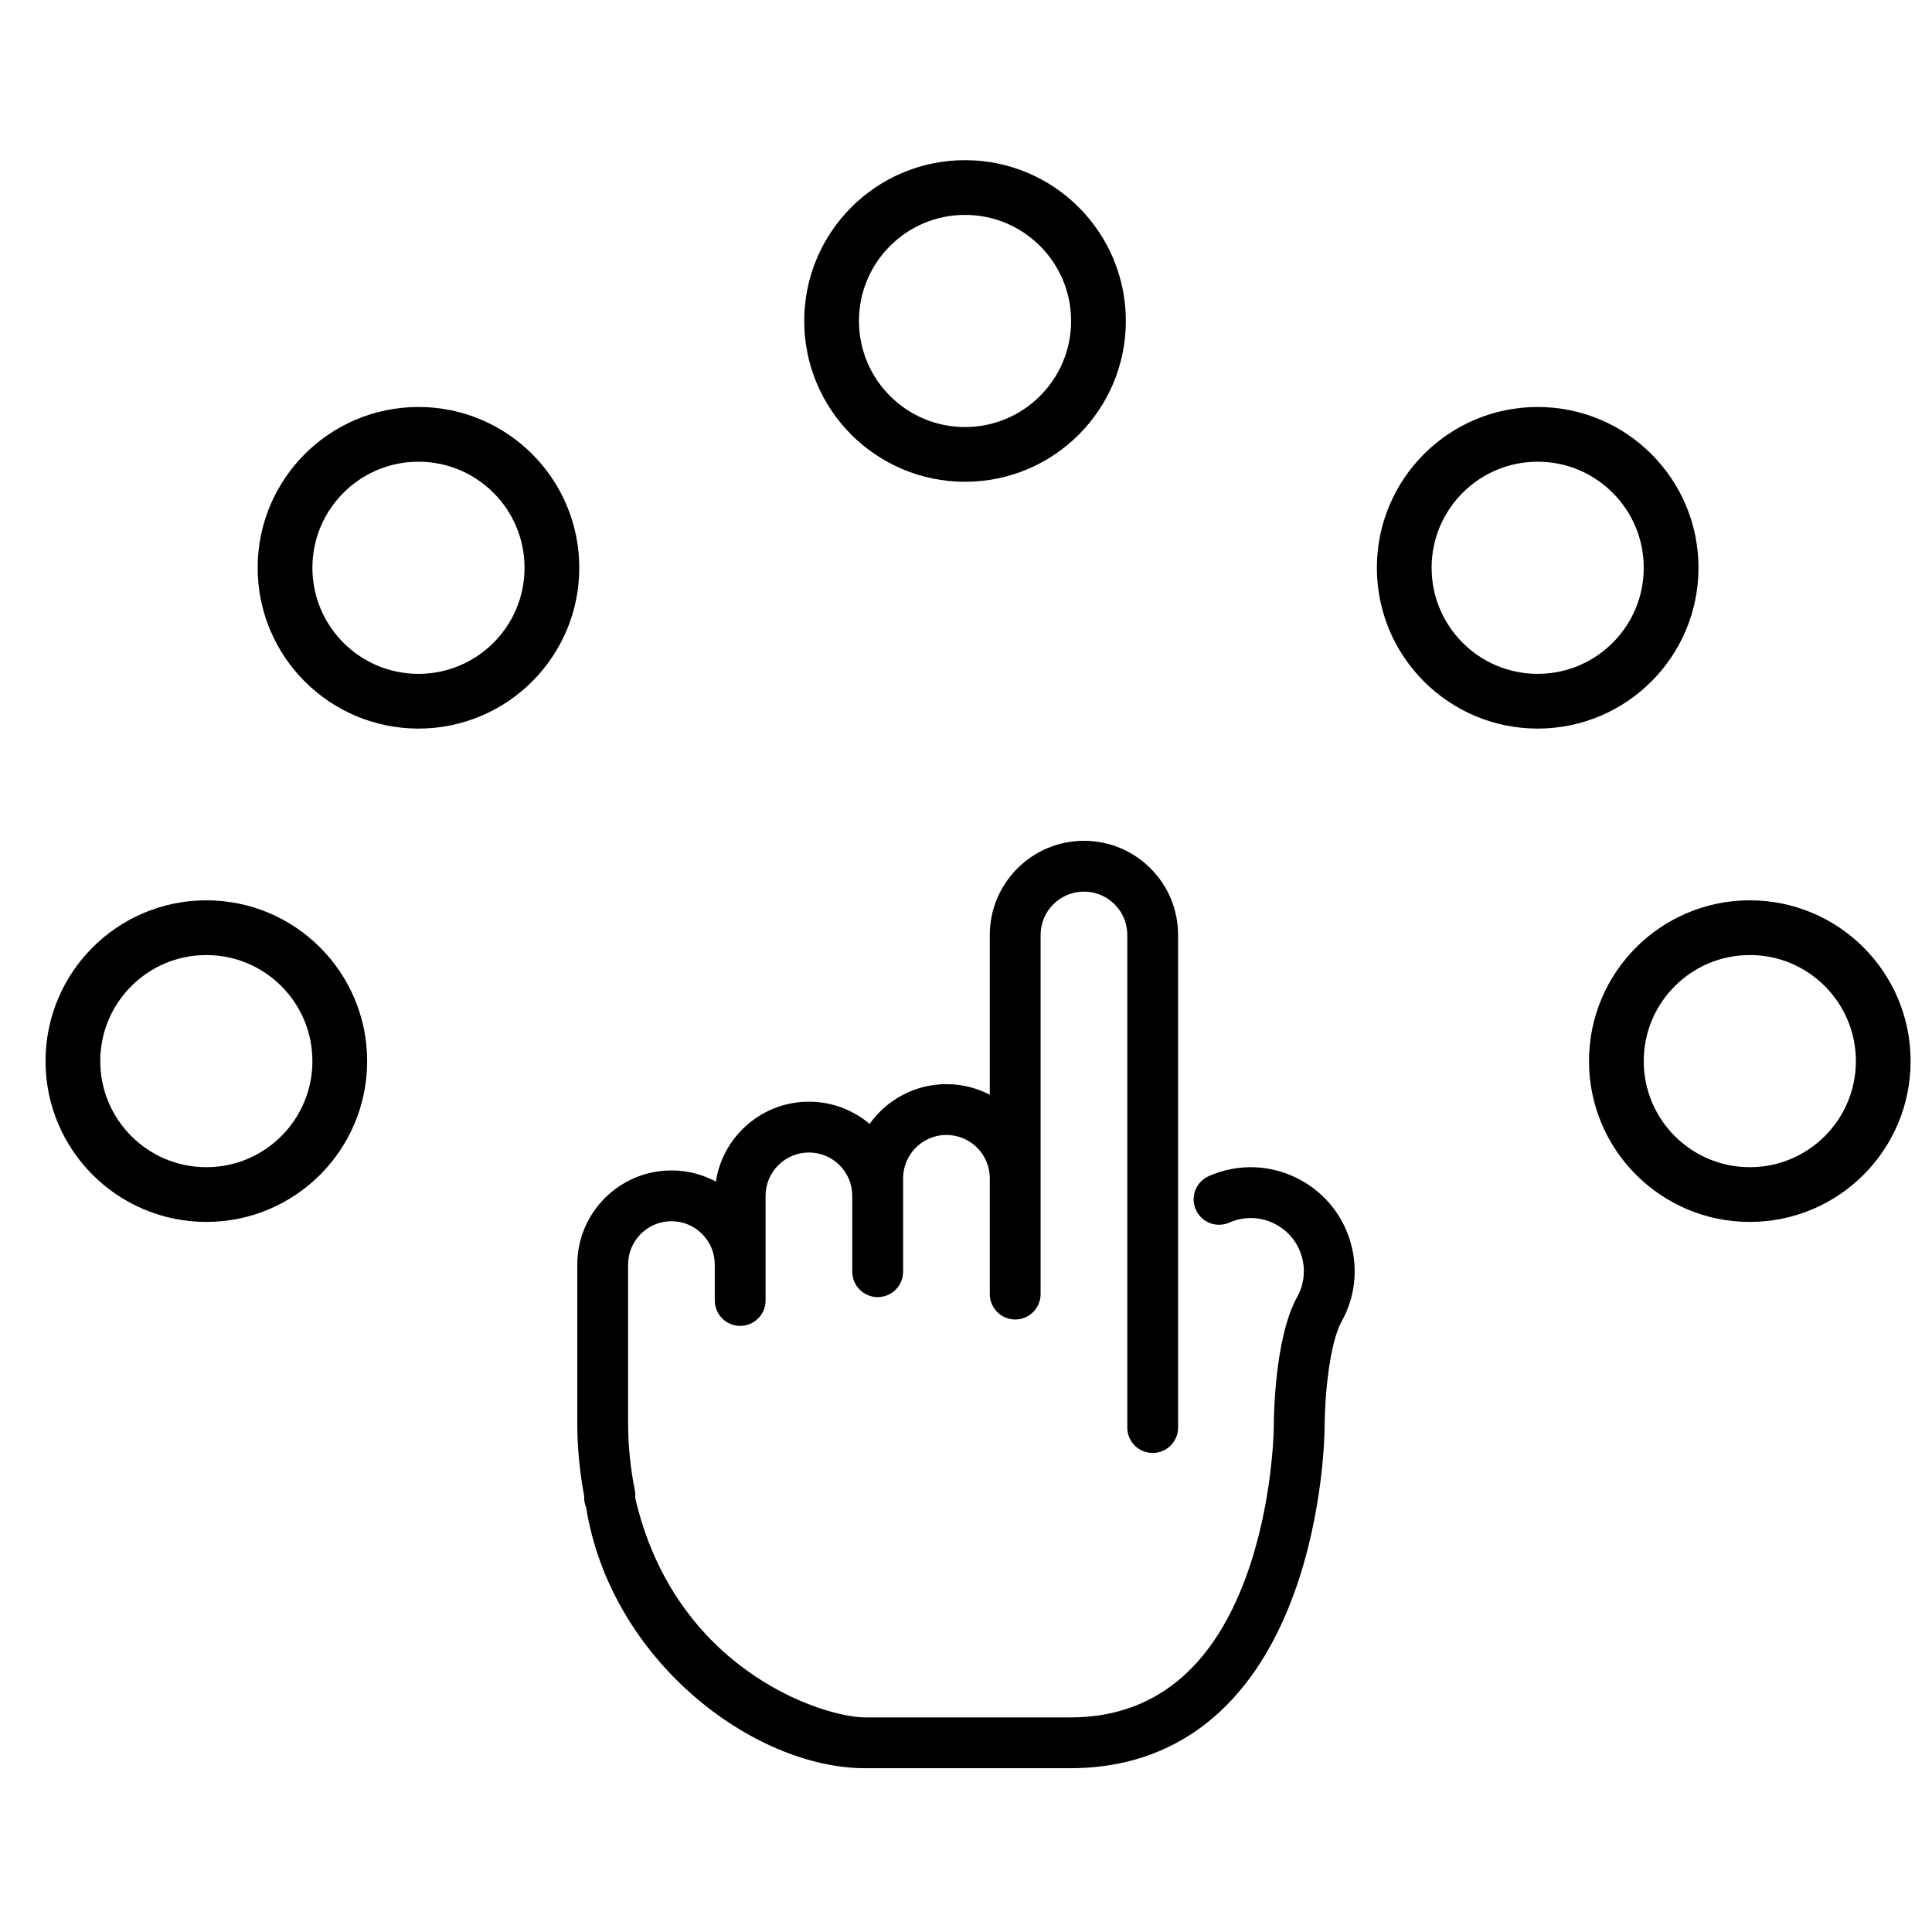
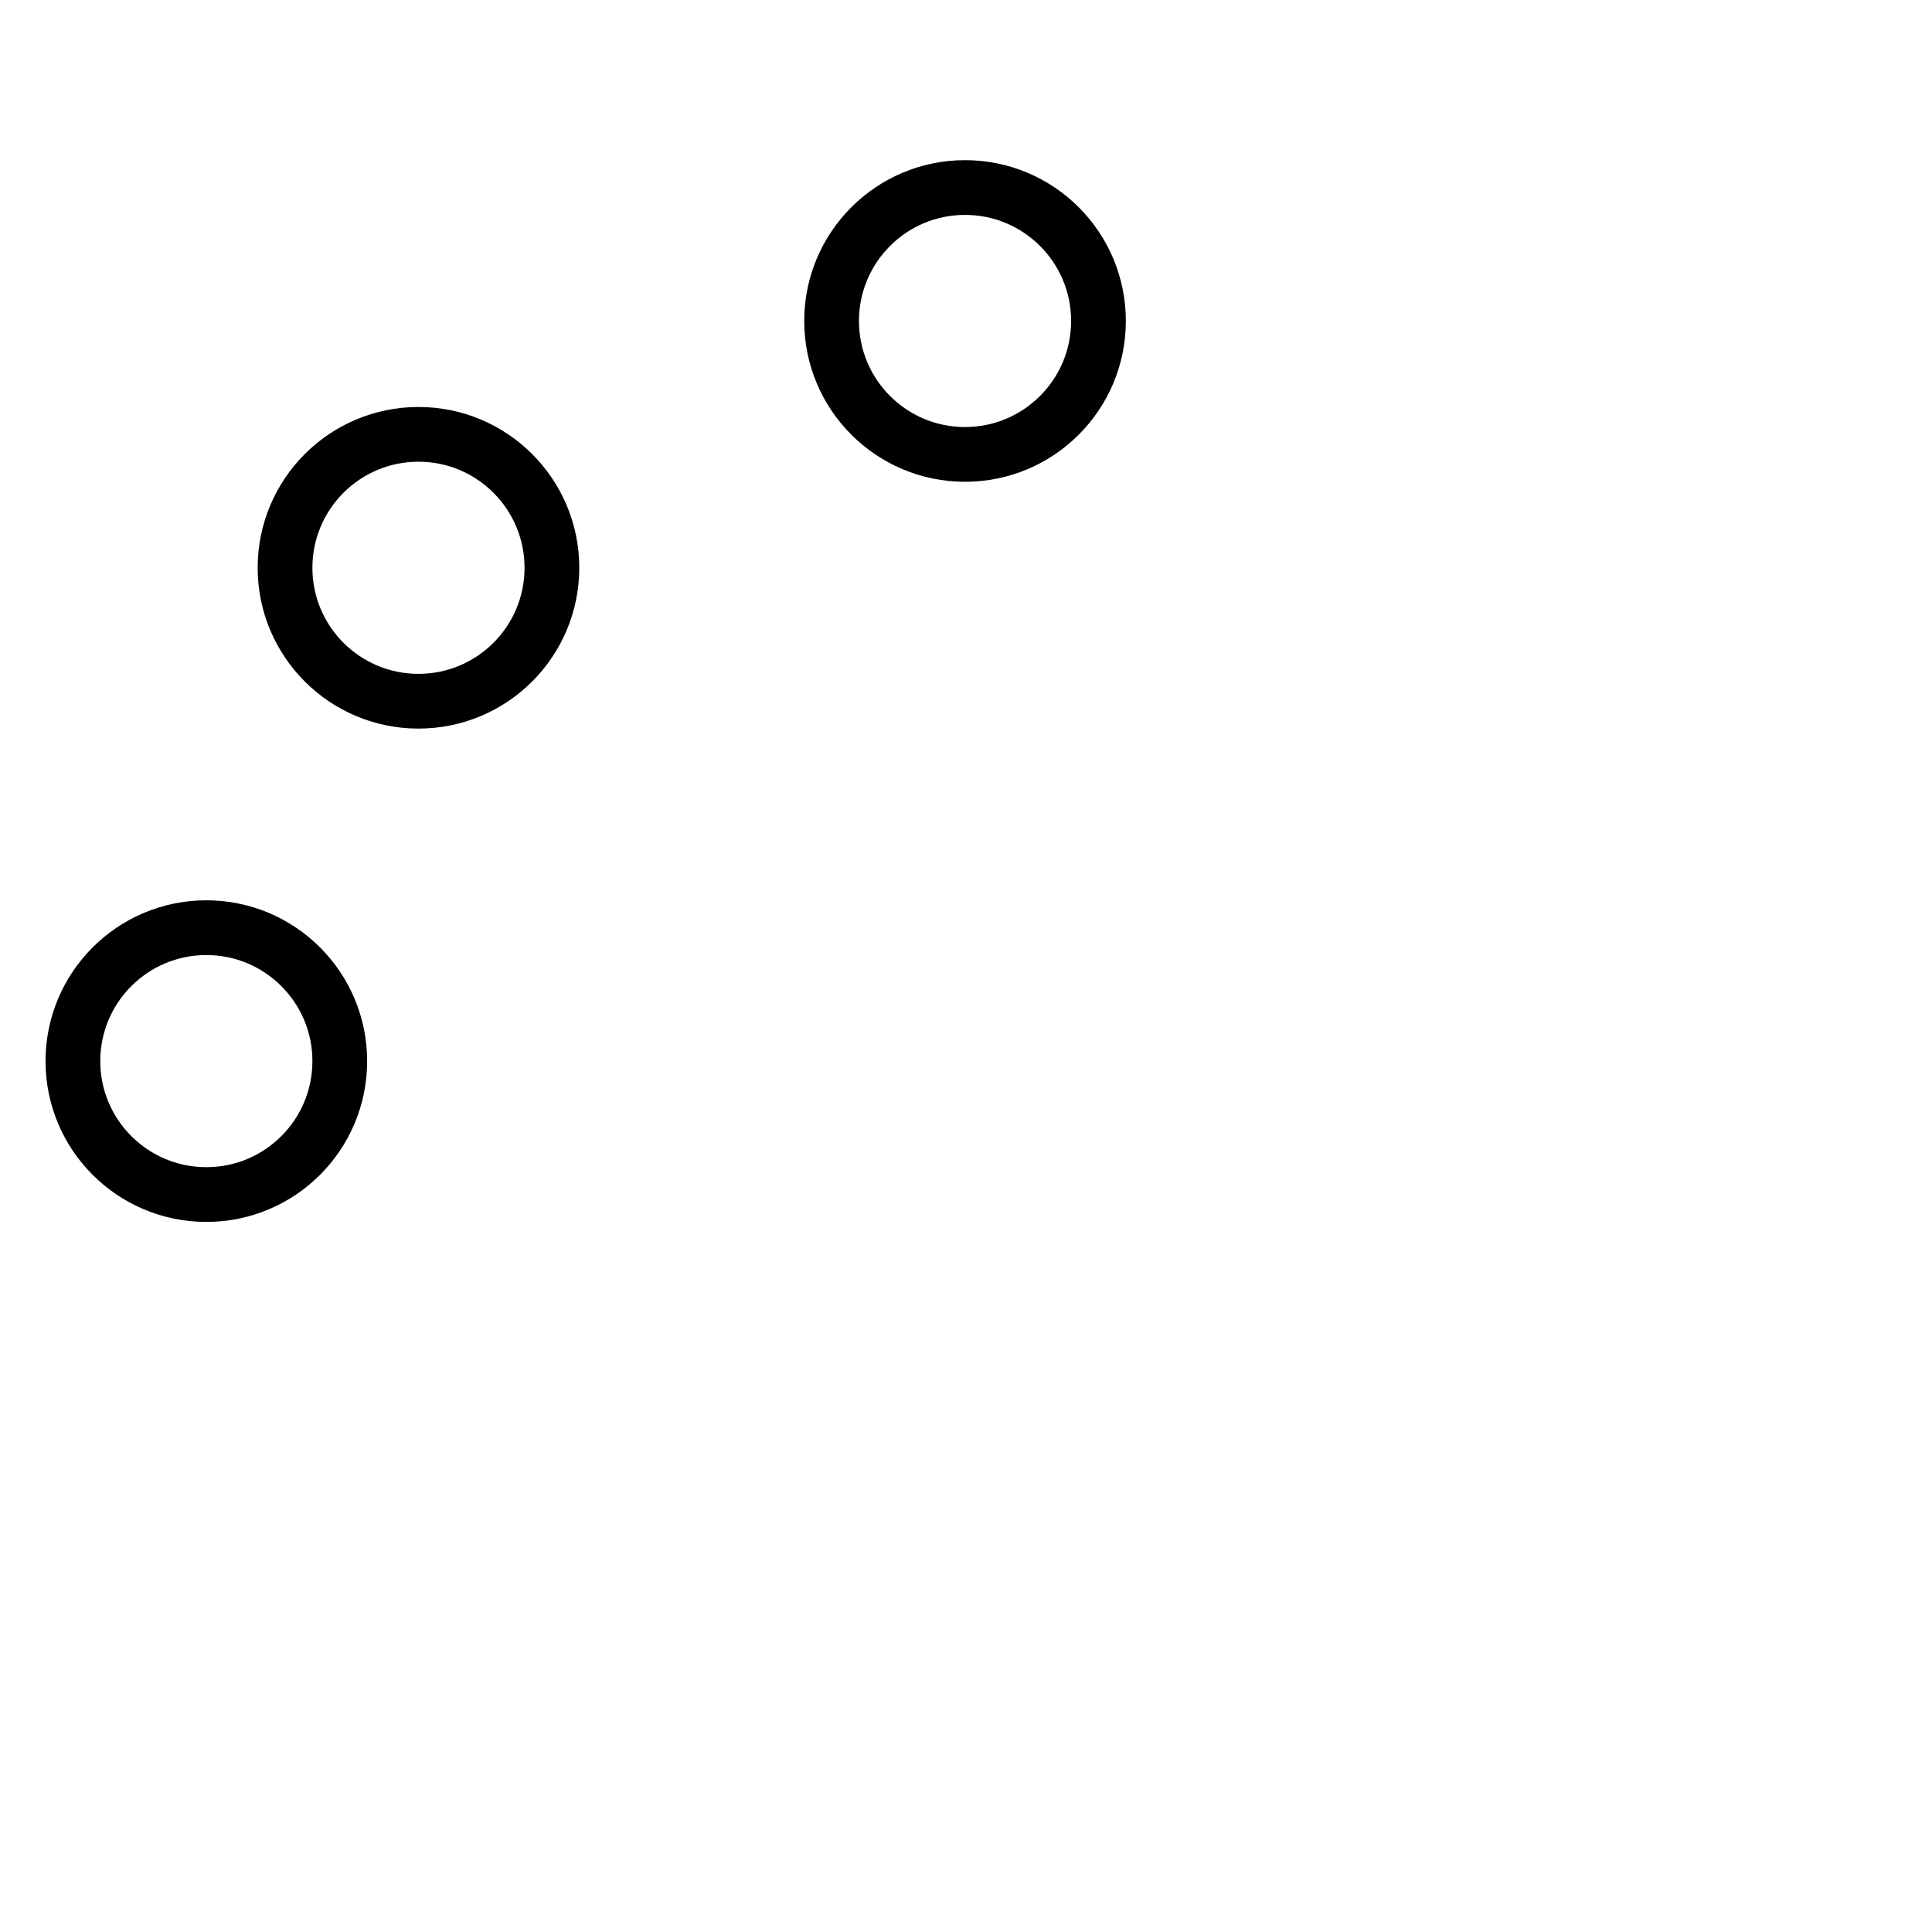
<svg xmlns="http://www.w3.org/2000/svg" width="60" height="60" viewBox="0 0 60 60" fill="none">
  <g id="fi_1042025">
    <g id="Group 513305">
      <g id="Group">
        <g id="Group_2">
-           <path id="Vector" d="M41.945 38.59C41.708 37.761 41.162 37.074 40.408 36.656C39.518 36.162 38.473 36.115 37.541 36.525C37.142 36.701 36.961 37.166 37.137 37.565C37.312 37.964 37.778 38.145 38.177 37.969C38.654 37.759 39.188 37.784 39.643 38.036C40.028 38.25 40.307 38.601 40.428 39.024C40.549 39.447 40.498 39.892 40.285 40.277C39.577 41.554 39.558 44.062 39.558 44.339C39.558 44.362 39.533 46.708 38.687 48.996C37.623 51.876 35.789 53.336 33.236 53.336H26.877C25.523 53.336 20.783 51.802 19.661 46.211C19.496 45.808 19.036 45.614 18.632 45.779C18.229 45.944 18.035 46.405 18.201 46.808C18.963 51.57 23.394 54.914 26.877 54.914H33.236C36.485 54.914 38.887 53.043 40.181 49.505C41.113 46.959 41.136 44.452 41.136 44.343C41.136 43.436 41.278 41.739 41.664 41.043C42.083 40.289 42.182 39.418 41.945 38.59Z" fill="black" />
-         </g>
+           </g>
      </g>
      <g id="Group_3">
        <g id="Group_4">
-           <path id="Vector_2" d="M35.73 26.968C35.177 26.416 34.443 26.112 33.662 26.112C32.051 26.112 30.74 27.422 30.739 29.034V33.998C30.335 33.788 29.878 33.669 29.392 33.669C28.409 33.669 27.537 34.157 27.007 34.904C26.498 34.474 25.84 34.214 25.122 34.214C23.66 34.214 22.446 35.292 22.232 36.695C21.82 36.474 21.351 36.349 20.852 36.349C19.24 36.349 17.928 37.66 17.928 39.273V44.197C17.928 44.984 18.009 45.788 18.167 46.588C18.241 46.964 18.571 47.224 18.94 47.224C18.991 47.224 19.043 47.218 19.094 47.208C19.522 47.123 19.8 46.708 19.715 46.281C19.576 45.582 19.506 44.881 19.506 44.197V39.273C19.506 38.53 20.11 37.926 20.852 37.926C21.595 37.926 22.198 38.53 22.198 39.273V40.388C22.198 40.823 22.552 41.177 22.987 41.177C23.423 41.177 23.776 40.823 23.776 40.388V39.273V37.138C23.776 36.395 24.38 35.792 25.122 35.792C25.865 35.792 26.468 36.395 26.468 37.138V39.494C26.468 39.929 26.822 40.283 27.258 40.283C27.693 40.283 28.047 39.929 28.047 39.494V37.138V36.593C28.047 35.851 28.65 35.247 29.392 35.247C30.135 35.247 30.739 35.851 30.739 36.593V40.189C30.739 40.625 31.092 40.978 31.528 40.978C31.964 40.978 32.317 40.625 32.317 40.189V36.593V29.035C32.317 28.293 32.921 27.69 33.663 27.69C34.022 27.69 34.36 27.83 34.614 28.084C34.869 28.338 35.009 28.676 35.009 29.036V40.489V44.334C35.009 44.77 35.362 45.123 35.798 45.123C36.233 45.123 36.587 44.77 36.587 44.334V40.489V29.036C36.586 28.255 36.282 27.521 35.73 26.968Z" fill="black" />
-         </g>
+           </g>
      </g>
    </g>
    <circle id="Ellipse 115" cx="6.408" cy="32.954" r="4.144" stroke="black" stroke-width="1.7" />
    <circle id="Ellipse 116" cx="12.996" cy="17.633" r="4.144" stroke="black" stroke-width="1.7" />
-     <circle id="Ellipse 118" cx="3.294" cy="3.294" r="4.144" transform="matrix(-1 0 0 1 57.636 29.66)" stroke="black" stroke-width="1.7" />
-     <circle id="Ellipse 119" cx="3.294" cy="3.294" r="4.144" transform="matrix(-1 0 0 1 51.048 14.339)" stroke="black" stroke-width="1.7" />
    <circle id="Ellipse 117" cx="29.97" cy="9.968" r="4.144" stroke="black" stroke-width="1.7" />
  </g>
</svg>